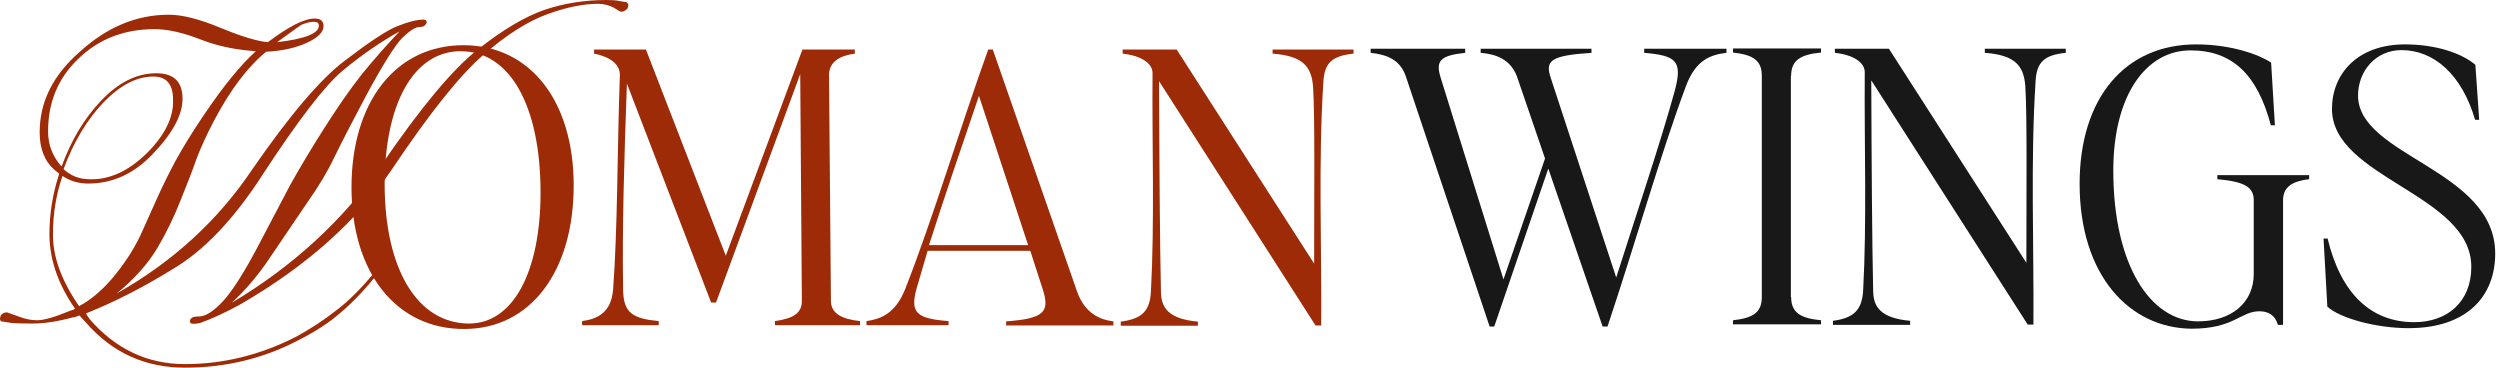
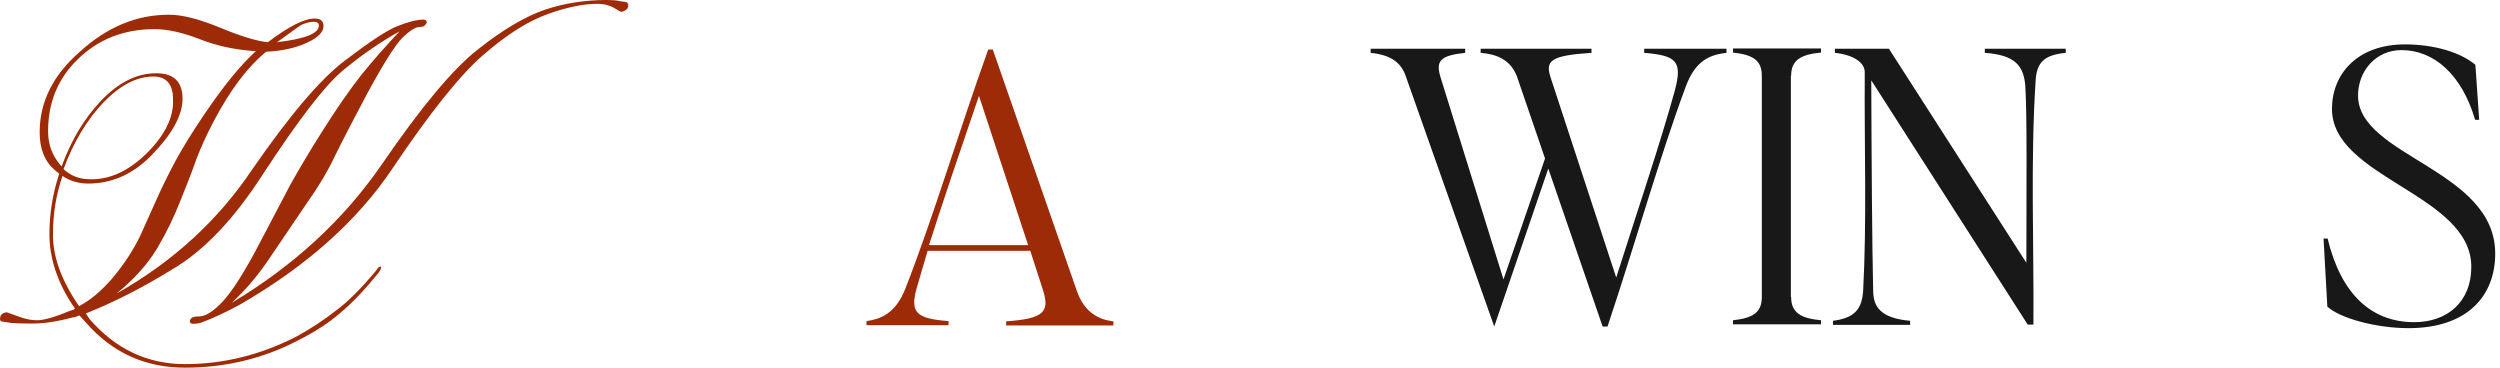
<svg xmlns="http://www.w3.org/2000/svg" width="340" height="50" viewBox="0 0 340 50" fill="none">
  <path d="M12.191 43.407C15.737 47.481 20.059 49.519 25.157 49.519C30.403 49.519 35.464 48.259 40.304 45.778C42.261 44.704 44.072 43.519 45.808 42.148C47.359 41 49.17 39.185 51.165 36.778C51.386 36.444 51.534 36.259 51.682 36.259C51.793 36.259 51.83 36.296 51.83 36.407C51.83 36.519 51.719 36.704 51.534 37.037C49.65 39.37 47.914 41.185 46.325 42.519C44.663 43.963 42.742 45.185 40.599 46.259C35.871 48.741 30.736 50 25.157 50C19.727 50 15.257 47.963 11.674 43.852L10.787 42.889C10.455 43.074 10.122 43.148 9.827 43.185C7.758 43.741 5.948 44 4.47 44C2.697 44 1.589 43.963 1.108 43.852L0.148 43.704C0.037 43.593 0 43.481 0 43.407C0 43.074 0.111 42.815 0.296 42.704C0.443 42.556 0.665 42.481 0.96 42.481L2.401 43C3.362 43.37 4.211 43.556 5.024 43.556C5.985 43.556 7.499 43.111 9.642 42.222C9.863 42.185 10.048 42.111 10.196 41.963C7.869 38.63 6.723 35.222 6.723 31.815C6.723 29.037 7.167 26.333 8.053 23.63L7.425 23.111C6.058 21.926 5.394 20.222 5.394 18C5.394 13.852 7.204 10.222 10.861 7.037C14.518 3.704 18.545 2 22.978 2C24.788 2 27.078 2.593 29.886 3.741C32.73 4.926 34.91 5.593 36.425 5.741C39.269 3.593 41.375 2.519 42.816 2.519C43.592 2.519 43.998 2.852 43.998 3.556C43.998 4.333 43.296 5.074 41.892 5.741C40.377 6.481 38.456 6.926 36.203 7.037C33.728 9.037 31.364 12.148 29.11 16.407C28.113 18.296 27.3 20.074 26.672 21.741C26.266 22.926 25.564 24.778 24.566 27.222C23.717 29.407 22.645 31.63 21.352 33.815C20.023 36 18.175 38.037 15.848 39.926C23.532 35.593 29.701 29.926 34.356 22.963C39.38 15.704 43.554 10.778 46.879 8.259C50.278 5.667 52.679 4.074 54.046 3.556C55.524 2.963 56.706 2.667 57.629 2.667C57.888 2.667 58.036 2.778 58.036 3.037C58.036 3.148 57.962 3.259 57.777 3.444C57.666 3.593 57.445 3.667 57.075 3.667C56.484 3.667 55.708 4.185 54.674 5.185C53.714 6.185 52.088 8.741 49.835 12.926C48.283 15.852 46.805 18.667 45.475 21.37C44.626 23.185 43.407 25.259 41.781 27.556L36.462 35.407C35.021 37.519 33.395 39.444 31.511 41.185C39.934 36.148 46.695 29.926 51.866 22.444C57.223 14.63 61.582 9.37 65.018 6.704C68.379 4.037 71.409 2.259 74.069 1.333C76.728 0.444 79.536 0 82.491 0C83.23 0 83.821 0.037 84.264 0.148L85.225 0.296C85.373 0.444 85.447 0.556 85.447 0.667C85.447 1 85.336 1.259 85.077 1.37C84.93 1.519 84.708 1.593 84.412 1.593C84.375 1.593 84.043 1.407 83.452 1.037C82.824 0.704 82.122 0.519 81.346 0.519C79.388 0.519 77.135 0.963 74.549 1.889C71.852 2.852 68.897 4.704 65.72 7.481C62.543 10.222 58.442 15.37 53.344 22.963C48.616 30 41.744 36.148 32.73 41.37C30.773 42.444 28.962 43.296 27.226 43.926C26.894 44 26.561 44.037 26.266 44.037C25.97 44.037 25.822 43.926 25.822 43.667C25.822 43.519 25.896 43.407 26.044 43.259C26.192 43.111 26.524 43.037 27.078 43.037C27.928 43.037 28.999 42.37 30.292 41C31.585 39.63 33.358 36.852 35.538 32.63L39.491 25.111C41.005 22.407 42.446 20.037 43.739 18C45.734 14.815 47.544 12.222 49.17 10.148C50.795 8.148 52.531 6.185 54.342 4.259C51.756 5.704 49.17 7.481 46.621 9.593C44.182 11.63 40.599 16.296 35.871 23.518C31.844 29.815 27.669 34.185 23.31 36.704C19.358 39.148 15.479 41.111 11.674 42.63L12.191 43.407ZM10.75 41.63C12.265 40.852 13.706 39.63 15.146 38C16.809 36.037 18.139 34.037 19.099 32L21.463 26.741C22.165 25.185 22.978 23.555 23.864 21.889C24.899 20 26.155 17.963 27.633 15.778C30.329 11.778 32.694 8.852 34.799 6.963C32.029 6.778 29.517 6.259 27.189 5.333C24.788 4.407 22.756 3.963 21.02 3.963C16.846 3.963 13.336 5.333 10.528 8.111C7.869 10.704 6.539 13.963 6.539 17.852C6.539 19.63 7.093 21.148 8.238 22.482L8.386 22.63C9.679 19.074 11.452 16.111 13.742 13.704C16.107 11.222 18.582 9.963 21.242 9.963C23.643 9.963 24.825 11.111 24.825 13.444C24.825 15.667 23.421 18.222 20.651 21.074C18.139 23.667 15.257 24.963 12.006 24.963C10.713 24.963 9.531 24.63 8.497 23.926C7.647 26.407 7.204 29.037 7.204 31.815C7.167 34.889 8.349 38.148 10.75 41.63ZM20.872 10.407C18.582 10.407 16.328 11.593 14.075 13.926C11.821 16.296 10.011 19.296 8.644 23C9.605 23.889 10.713 24.333 12.006 24.37C14.814 24.518 17.474 23.296 20.023 20.778C22.424 18.37 23.606 15.963 23.532 13.667C23.569 11.518 22.682 10.407 20.872 10.407ZM42.705 2.963C42.151 2.963 41.597 3.111 41.005 3.37C40.636 3.593 39.528 4.407 37.681 5.741C41.449 5.296 43.37 4.556 43.37 3.481C43.37 3.148 43.148 2.963 42.705 2.963Z" fill="#9D2B07" />
-   <path d="M47.803 25.482C47.803 13.852 53.824 6.148 63.023 6.148C72.111 6.148 78.021 13.741 78.021 25.222C78.021 36.963 72.111 44.741 63.134 44.741C53.898 44.778 47.803 37.074 47.803 25.482ZM63.799 44C69.746 44 73.514 37.037 73.514 26.185C73.514 14.37 69.34 6.963 62.653 6.963C56.336 6.963 52.31 13.963 52.31 25.148C52.347 36.63 56.78 44 63.799 44Z" fill="#9D2B07" />
-   <path d="M83.378 39.408C84.006 31.148 83.933 20.556 84.302 10.223C84.339 8.371 82.233 7.556 80.792 7.297V6.741H87.848L98.709 34.778L109.127 6.741H116.257V7.297C114.262 7.556 112.747 8.371 112.747 10.223L113.006 40.926C113.006 42.593 114.447 43.408 116.959 43.667V44.223H105.396V43.667C108.019 43.297 109.053 42.519 109.053 40.926L108.831 10.074L97.379 41.148H96.714L85.262 11.371C84.893 21.334 84.597 31.26 84.745 39.408C84.782 42.556 86.038 43.334 89.585 43.667V44.223H79.167V43.667C81.125 43.408 83.12 42.593 83.378 39.408Z" fill="#9D2B07" />
  <path d="M123.127 39.26C126.932 29.556 130.368 17.963 134.395 6.741H135.023L146.475 39.63C147.509 42.556 149.504 43.482 151.425 43.704V44.26H136.833V43.704C142.079 43.334 142.781 42.371 141.82 39.371L140.121 34.111H126.157L124.679 39.148C123.718 42.556 124.642 43.334 129.001 43.667V44.223H117.845V43.667C119.655 43.408 121.761 42.741 123.127 39.26ZM139.825 33.334L133.139 13.037C130.664 20.26 128.373 27 126.341 33.334H139.825Z" fill="#9D2B07" />
-   <path d="M156.522 39.704C157.04 30.074 156.67 19.926 156.744 9.926C156.744 8.593 155.156 7.556 152.68 7.296V6.741H160.032L178.725 35.852C178.725 25.704 178.835 15.815 178.577 11.778C178.355 9 177.136 7.593 173.072 7.296V6.741H184.081V7.296C181.2 7.593 180.128 8.519 179.981 11.111C179.279 22.037 179.759 33.148 179.685 44.259H178.909L157.631 11.037C157.668 21.815 157.742 33.333 157.889 39.704C157.926 41.815 158.85 43.37 162.913 43.741V44.296H152.422V43.741C155.193 43.37 156.375 42.407 156.522 39.704Z" fill="#9D2B07" />
-   <path d="M201.37 7.185V6.63H216.442V7.185C210.827 7.555 210.125 8.259 210.901 10.592L219.804 37.741C222.574 29.037 225.862 19.296 227.783 12.296C228.818 8.333 228.042 7.555 223.609 7.185V6.63H234.802V7.185C232.696 7.444 230.628 8.074 229.261 11.778C225.751 21.222 222.39 33.148 218.622 44.407H217.957L210.568 22.926L203.217 44.407H202.589L191.174 10.333C190.398 8.074 188.514 7.407 186.408 7.185V6.63H199.264V7.185C195.865 7.555 195.2 8.259 195.939 10.592L204.473 38L210.125 21.555L206.283 10.333C205.359 8.037 203.475 7.37 201.37 7.185Z" fill="#181818" />
+   <path d="M201.37 7.185V6.63H216.442V7.185C210.827 7.555 210.125 8.259 210.901 10.592L219.804 37.741C222.574 29.037 225.862 19.296 227.783 12.296C228.818 8.333 228.042 7.555 223.609 7.185V6.63H234.802V7.185C232.696 7.444 230.628 8.074 229.261 11.778C225.751 21.222 222.39 33.148 218.622 44.407H217.957L210.568 22.926L203.217 44.407L191.174 10.333C190.398 8.074 188.514 7.407 186.408 7.185V6.63H199.264V7.185C195.865 7.555 195.2 8.259 195.939 10.592L204.473 38L210.125 21.555L206.283 10.333C205.359 8.037 203.475 7.37 201.37 7.185Z" fill="#181818" />
  <path d="M239.606 40.407V10.296C239.606 8.221 238.424 7.444 235.69 7.147V6.592H247.66V7.147C244.889 7.407 243.596 8.184 243.596 10.296H243.559V40.407H243.596C243.596 42.518 244.889 43.295 247.66 43.555V44.11H235.69V43.555C238.424 43.258 239.606 42.481 239.606 40.407Z" fill="#181818" />
  <path d="M253.385 39.593C253.902 29.963 253.533 19.815 253.606 9.815C253.606 8.482 252.018 7.445 249.543 7.185V6.63H256.894L275.587 35.741C275.587 25.593 275.698 15.704 275.439 11.667C275.217 8.889 273.998 7.482 269.935 7.185V6.63H280.943V7.185C278.062 7.482 276.991 8.408 276.843 11C276.141 21.926 276.621 33.037 276.547 44.148H275.772L254.493 10.926C254.53 21.704 254.604 33.222 254.752 39.593C254.789 41.704 255.712 43.26 259.776 43.63V44.185H249.284V43.63C252.018 43.26 253.2 42.26 253.385 39.593Z" fill="#181818" />
-   <path d="M282.828 25C282.828 13.37 288.96 6.037 298.676 6.037C303.553 6.037 307.358 7.482 308.872 8.519L309.389 17.037H308.835C306.988 10.074 303.553 6.852 297.9 6.852C291.879 6.852 287.409 12.926 287.409 23.185C287.409 36.185 292.544 43.704 298.935 43.704C303.442 43.704 306.508 41.185 306.508 37.259V27.222C306.508 25.482 305.326 24.704 301.558 24.37V23.815H314.044V24.37C311.791 24.63 310.498 25.407 310.498 27.222V44.185H309.796C309.426 42.852 308.466 42.333 307.284 42.333C304.698 42.333 303.848 44.704 298.048 44.704C289.662 44.63 282.828 37.519 282.828 25Z" fill="#181818" />
  <path d="M316.519 41.704L316.002 32.444H316.556C318.366 39.963 322.467 43.815 328.341 43.815C332.811 43.815 336.098 41.074 336.098 36.296C336.098 26.407 317.147 24.222 317.147 14.815C317.147 10.074 320.583 6.037 327.085 6.037C331.185 6.037 334.732 7.185 336.652 8.815L337.17 16.296H336.616C334.805 10.111 331 6.815 326.604 6.815C323.095 6.815 320.694 9.667 320.694 13C320.694 21.259 339.349 23.037 339.349 34.482C339.349 40.259 335.544 44.63 327.565 44.63C323.095 44.63 318.218 43.259 316.519 41.704Z" fill="#181818" />
</svg>